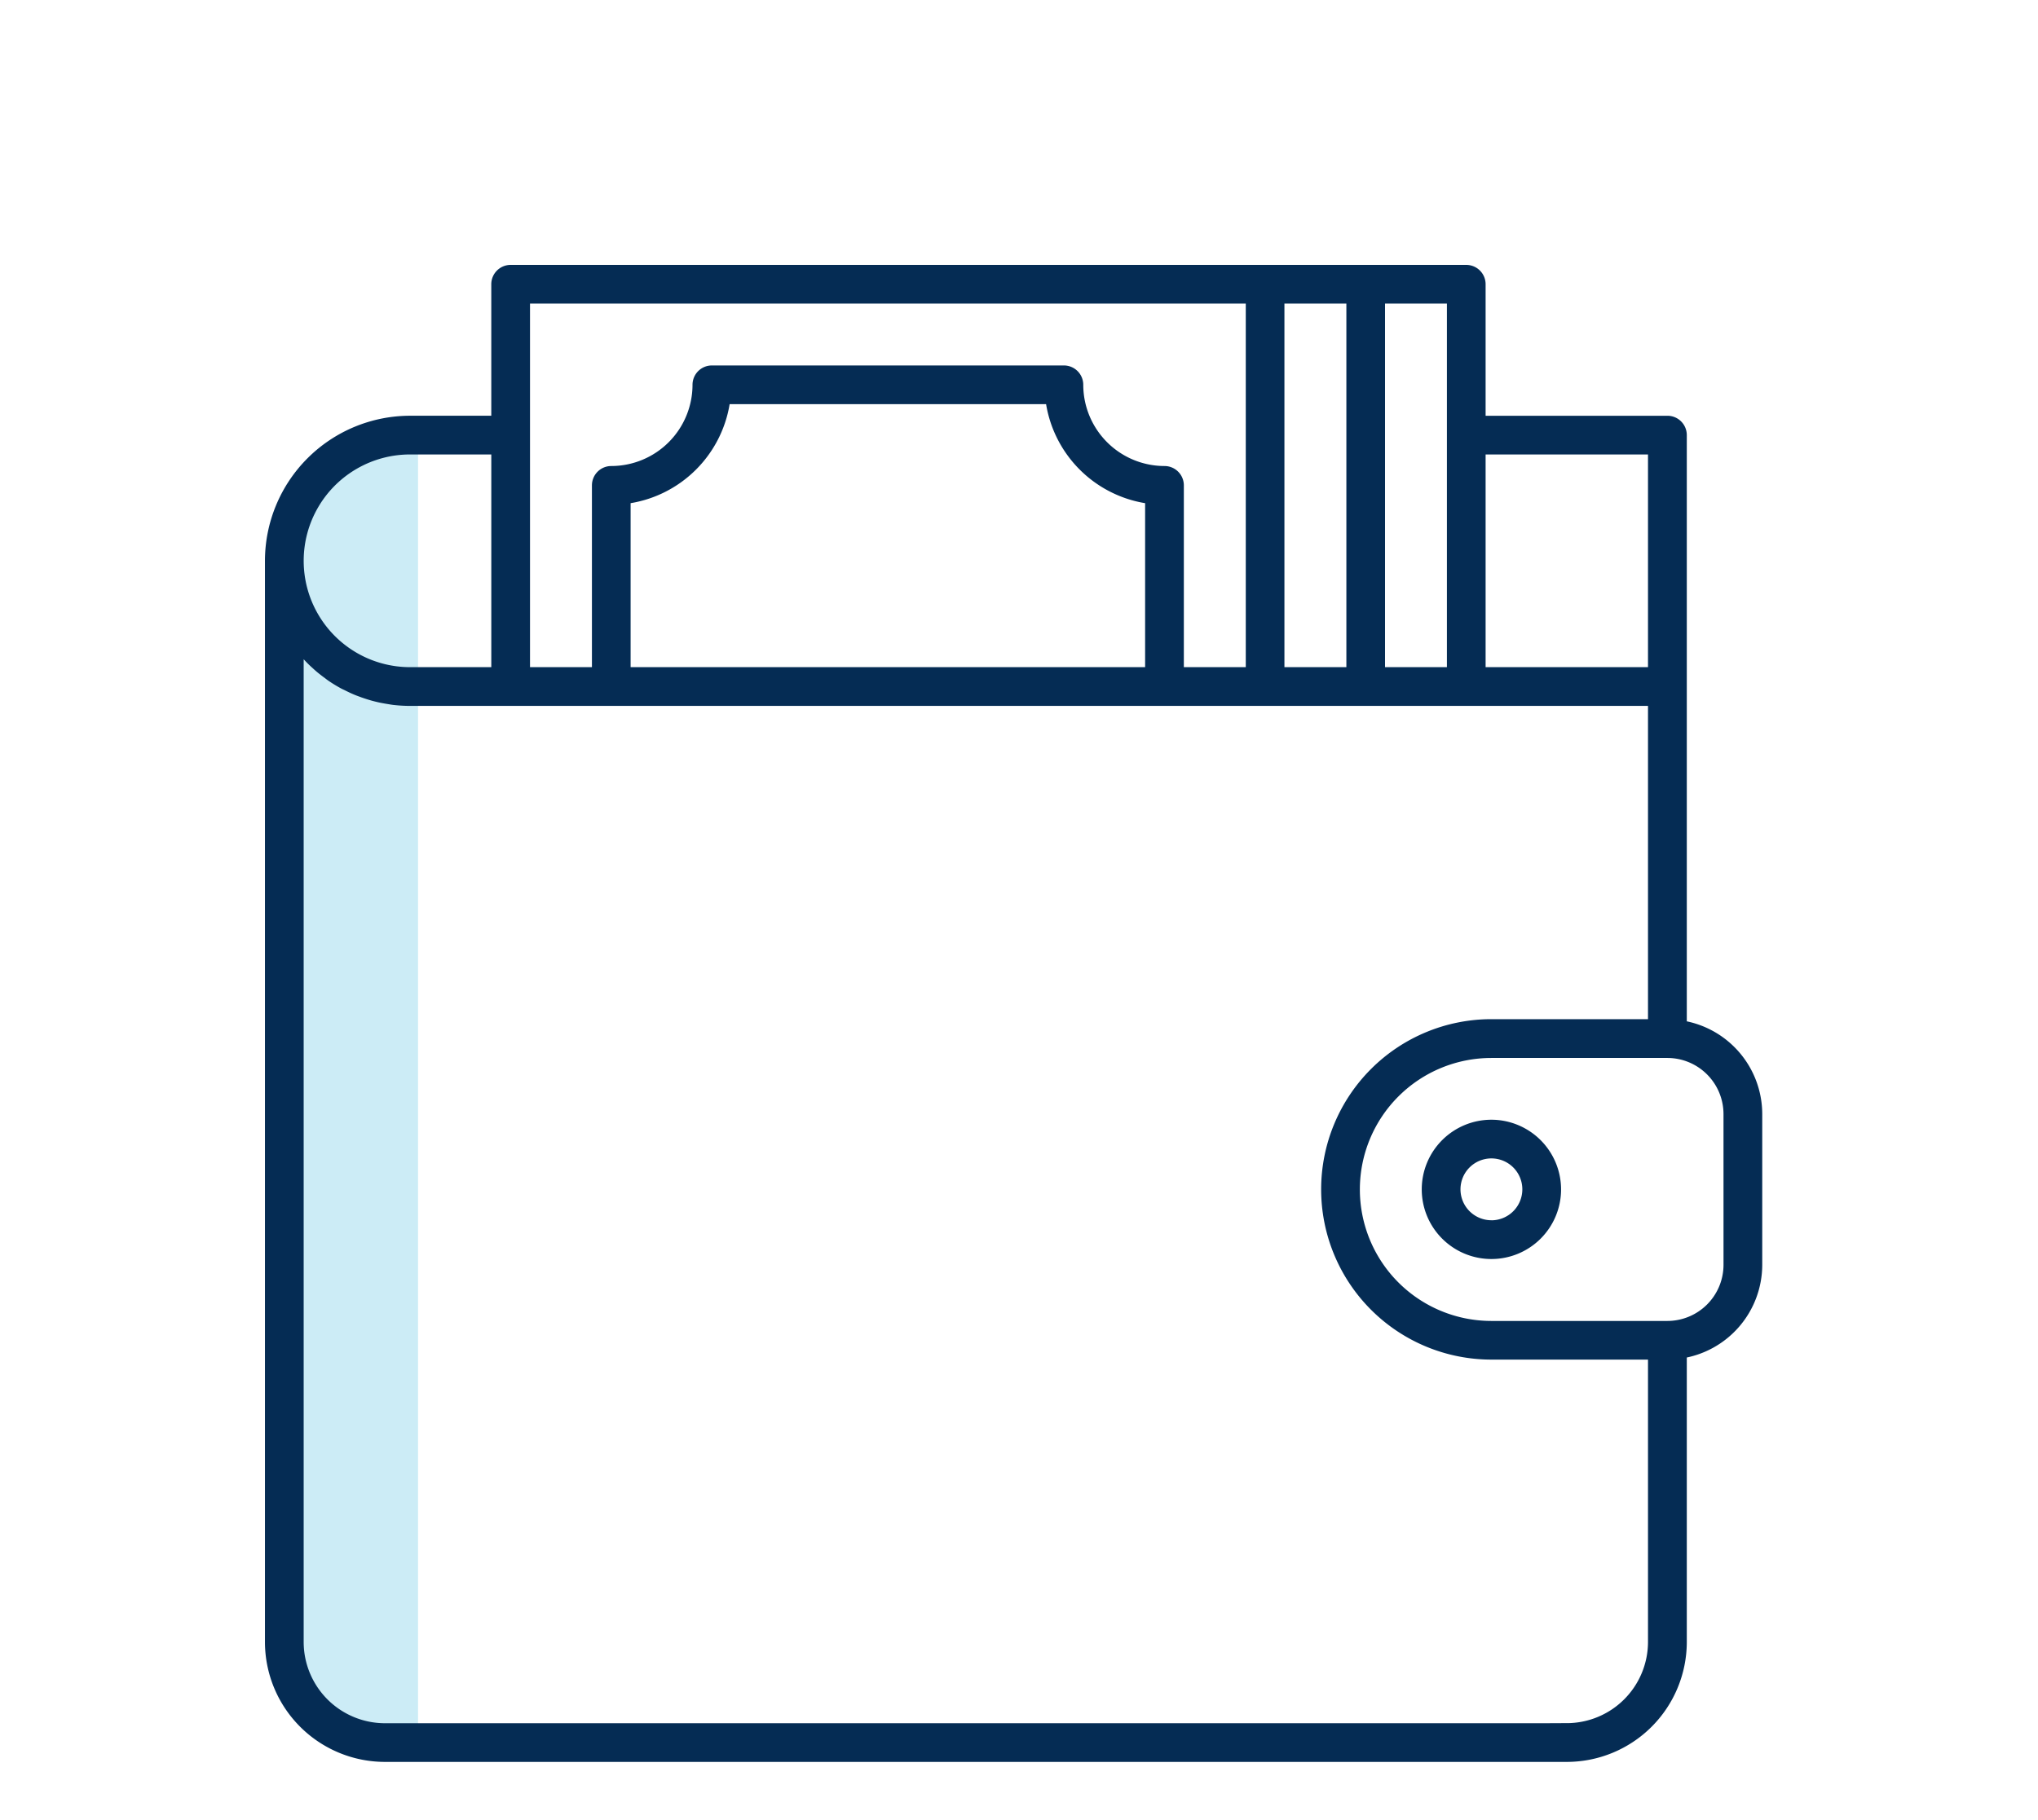
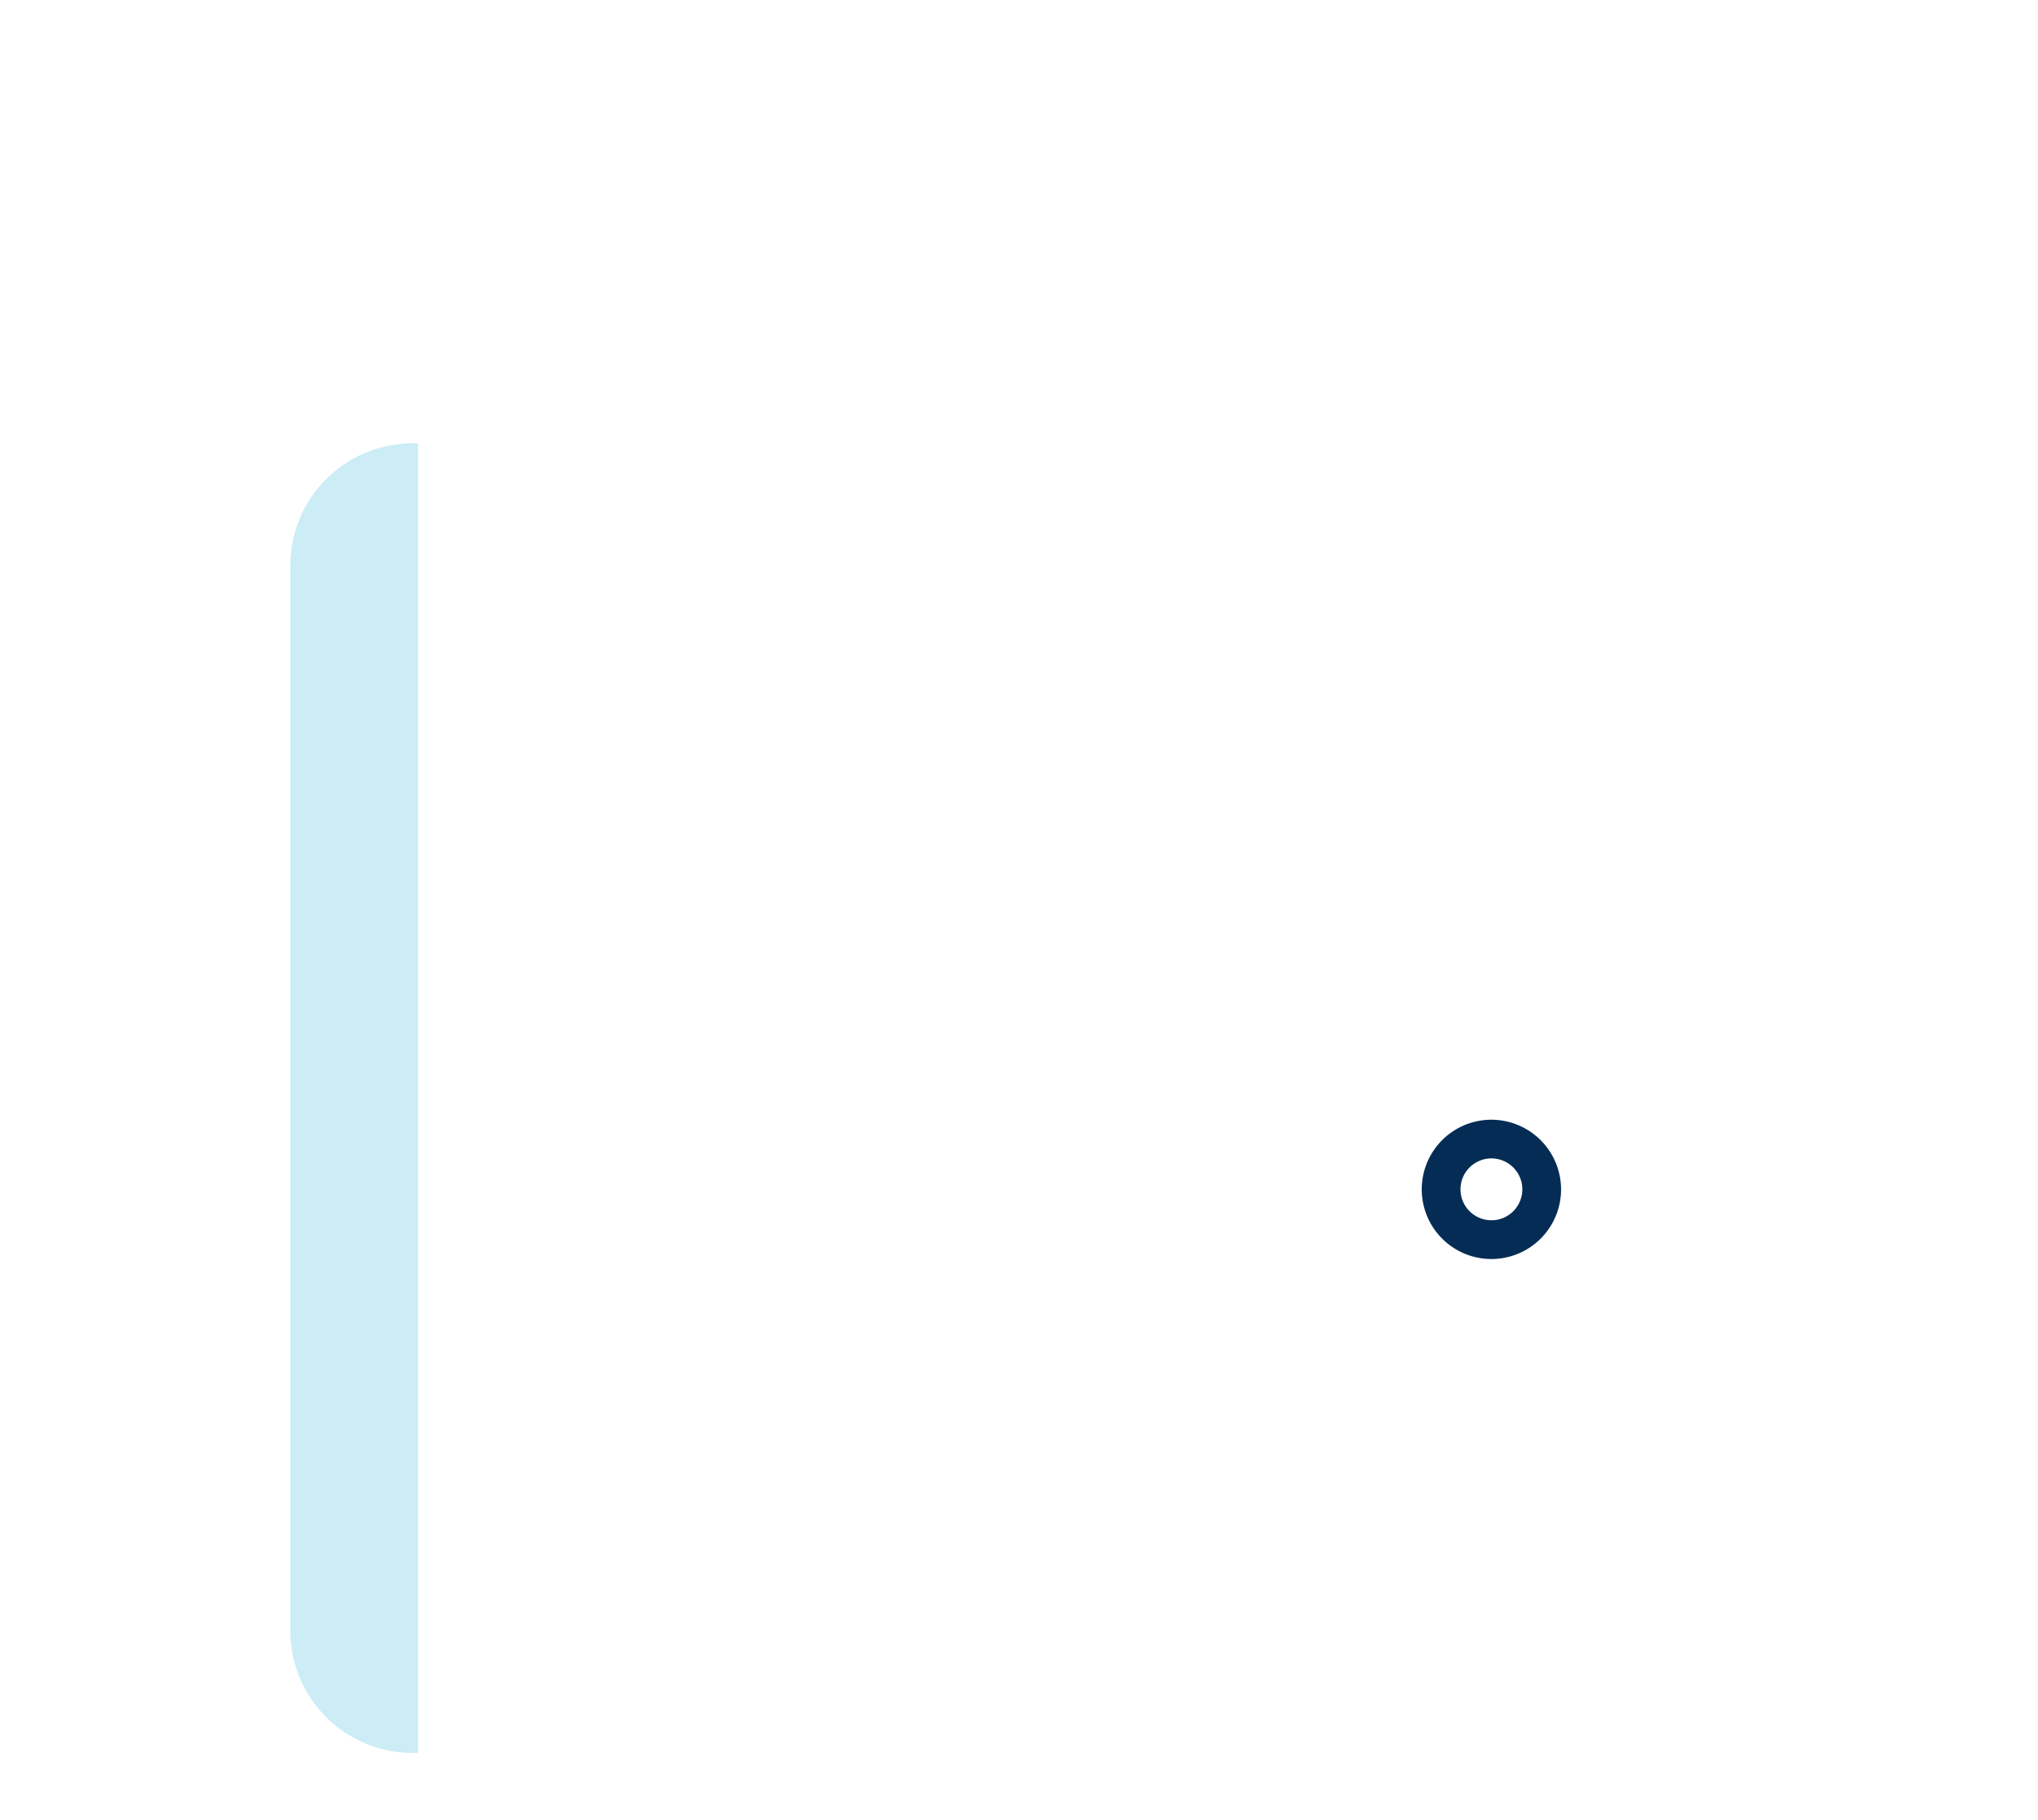
<svg xmlns="http://www.w3.org/2000/svg" width="150" height="134" viewBox="0 0 150 134">
  <g id="Group_415" data-name="Group 415" transform="translate(-1078 -2551)">
    <rect id="Rectangle_621" data-name="Rectangle 621" width="150" height="134" transform="translate(1078 2551)" fill="none" />
    <g id="Group_409" data-name="Group 409" transform="translate(0 7)">
      <g id="Group_408" data-name="Group 408" transform="translate(1097.37 2576.635)">
        <g id="Group_193" data-name="Group 193" transform="translate(2)" opacity="0.25">
          <path id="Rectangle_557" data-name="Rectangle 557" d="M9,0h.4a0,0,0,0,1,0,0V96.406a0,0,0,0,1,0,0H9a9,9,0,0,1-9-9V9A9,9,0,0,1,9,0Z" fill="#33b4db" />
        </g>
      </g>
      <g id="np_financial_1132370_000000" transform="translate(1094.095 2560.093)">
-         <path id="Path_762" data-name="Path 762" d="M107.556,59.507V15.938a.925.925,0,0,0-.925-.925H92.748V4.832a.925.925,0,0,0-.925-.925H21.489a.925.925,0,0,0-.925.925v10.18H14.086a10.192,10.192,0,0,0-10.18,10.18v79.589a8.338,8.338,0,0,0,8.329,8.329H99.227a8.338,8.338,0,0,0,8.329-8.329V83.422a6.485,6.485,0,0,0,5.553-6.4V65.912a6.485,6.485,0,0,0-5.553-6.4ZM105.7,16.863V33.52H92.748V16.863ZM90.9,33.52H85.345V5.756H90.9Zm-7.4-27.764V33.52H77.941V5.756Zm-8.329,0h.925V33.52H70.538V19.638a.925.925,0,0,0-.925-.925,6.485,6.485,0,0,1-6.478-6.478.925.925,0,0,0-.925-.925H36.3a.925.925,0,0,0-.925.925,6.485,6.485,0,0,1-6.478,6.478.925.925,0,0,0-.925.925V33.52H22.415V5.756ZM68.687,33.52H29.819V20.513a8.346,8.346,0,0,0,7.353-7.353H61.334a8.346,8.346,0,0,0,7.353,7.353Zm-54.6-16.657h6.478V33.52H14.086a8.329,8.329,0,1,1,0-16.658Zm85.141,94.4H12.234a6.485,6.485,0,0,1-6.478-6.478V31.041c.051.069.106.13.157.2.153.208.31.407.481.6.088.1.176.2.268.3.167.18.338.352.518.514.1.088.19.176.287.259.208.18.426.347.648.509.074.056.148.116.227.171a9.87,9.87,0,0,0,.944.574c.074.037.148.069.222.106.259.13.518.254.791.361.12.046.241.088.361.134.236.083.477.162.722.231.13.037.264.069.393.1.254.06.518.106.777.148.12.019.241.042.361.056a10.822,10.822,0,0,0,1.171.069H105.7V59.433H93.674a12.03,12.03,0,1,0,0,24.061H105.7v21.285a6.485,6.485,0,0,1-6.478,6.478Zm12.03-34.241a4.635,4.635,0,0,1-4.627,4.627H93.673a10.18,10.18,0,1,1,0-20.36H106.63a4.635,4.635,0,0,1,4.627,4.627Z" transform="translate(0)" fill="#052c54" stroke="#052c54" stroke-width="1" />
        <path id="Path_763" data-name="Path 763" d="M80.409,57.031a4.627,4.627,0,1,0,4.627,4.627A4.635,4.635,0,0,0,80.409,57.031Zm0,7.4a2.776,2.776,0,1,1,2.776-2.776A2.779,2.779,0,0,1,80.409,64.435Z" transform="translate(13.266 9.805)" fill="#052c54" stroke="#052c54" stroke-width="1" />
      </g>
    </g>
  </g>
</svg>